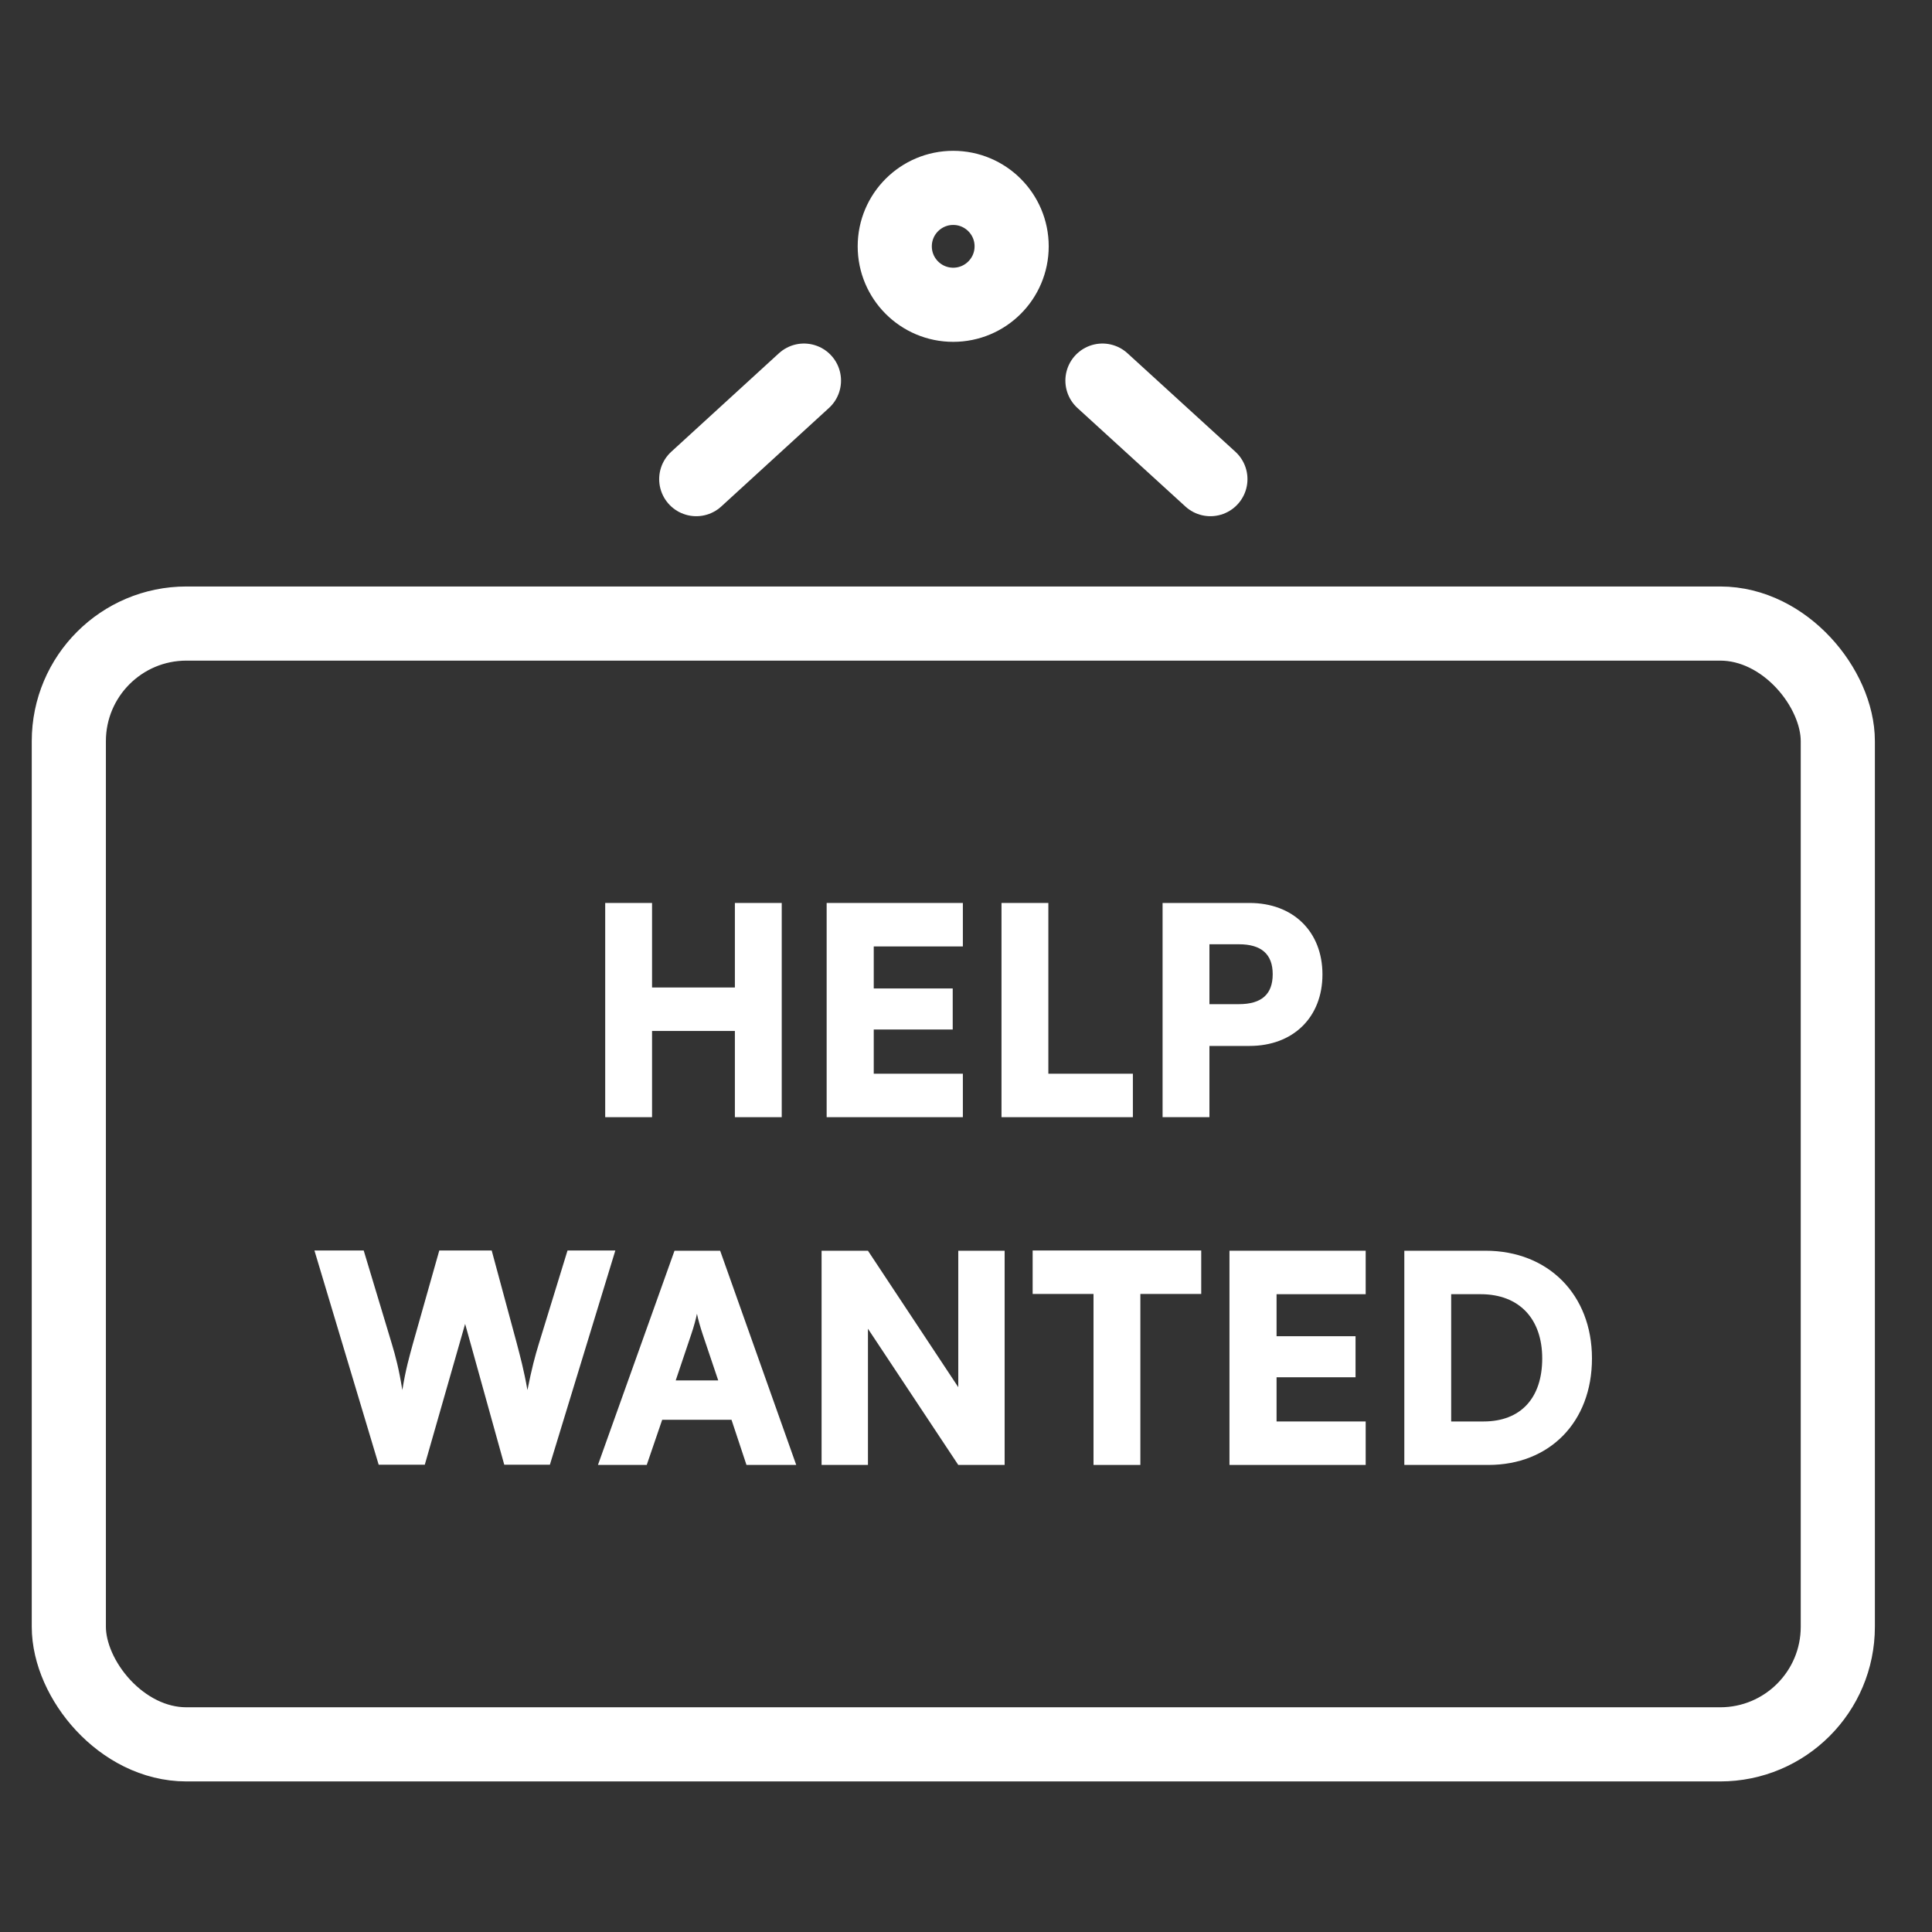
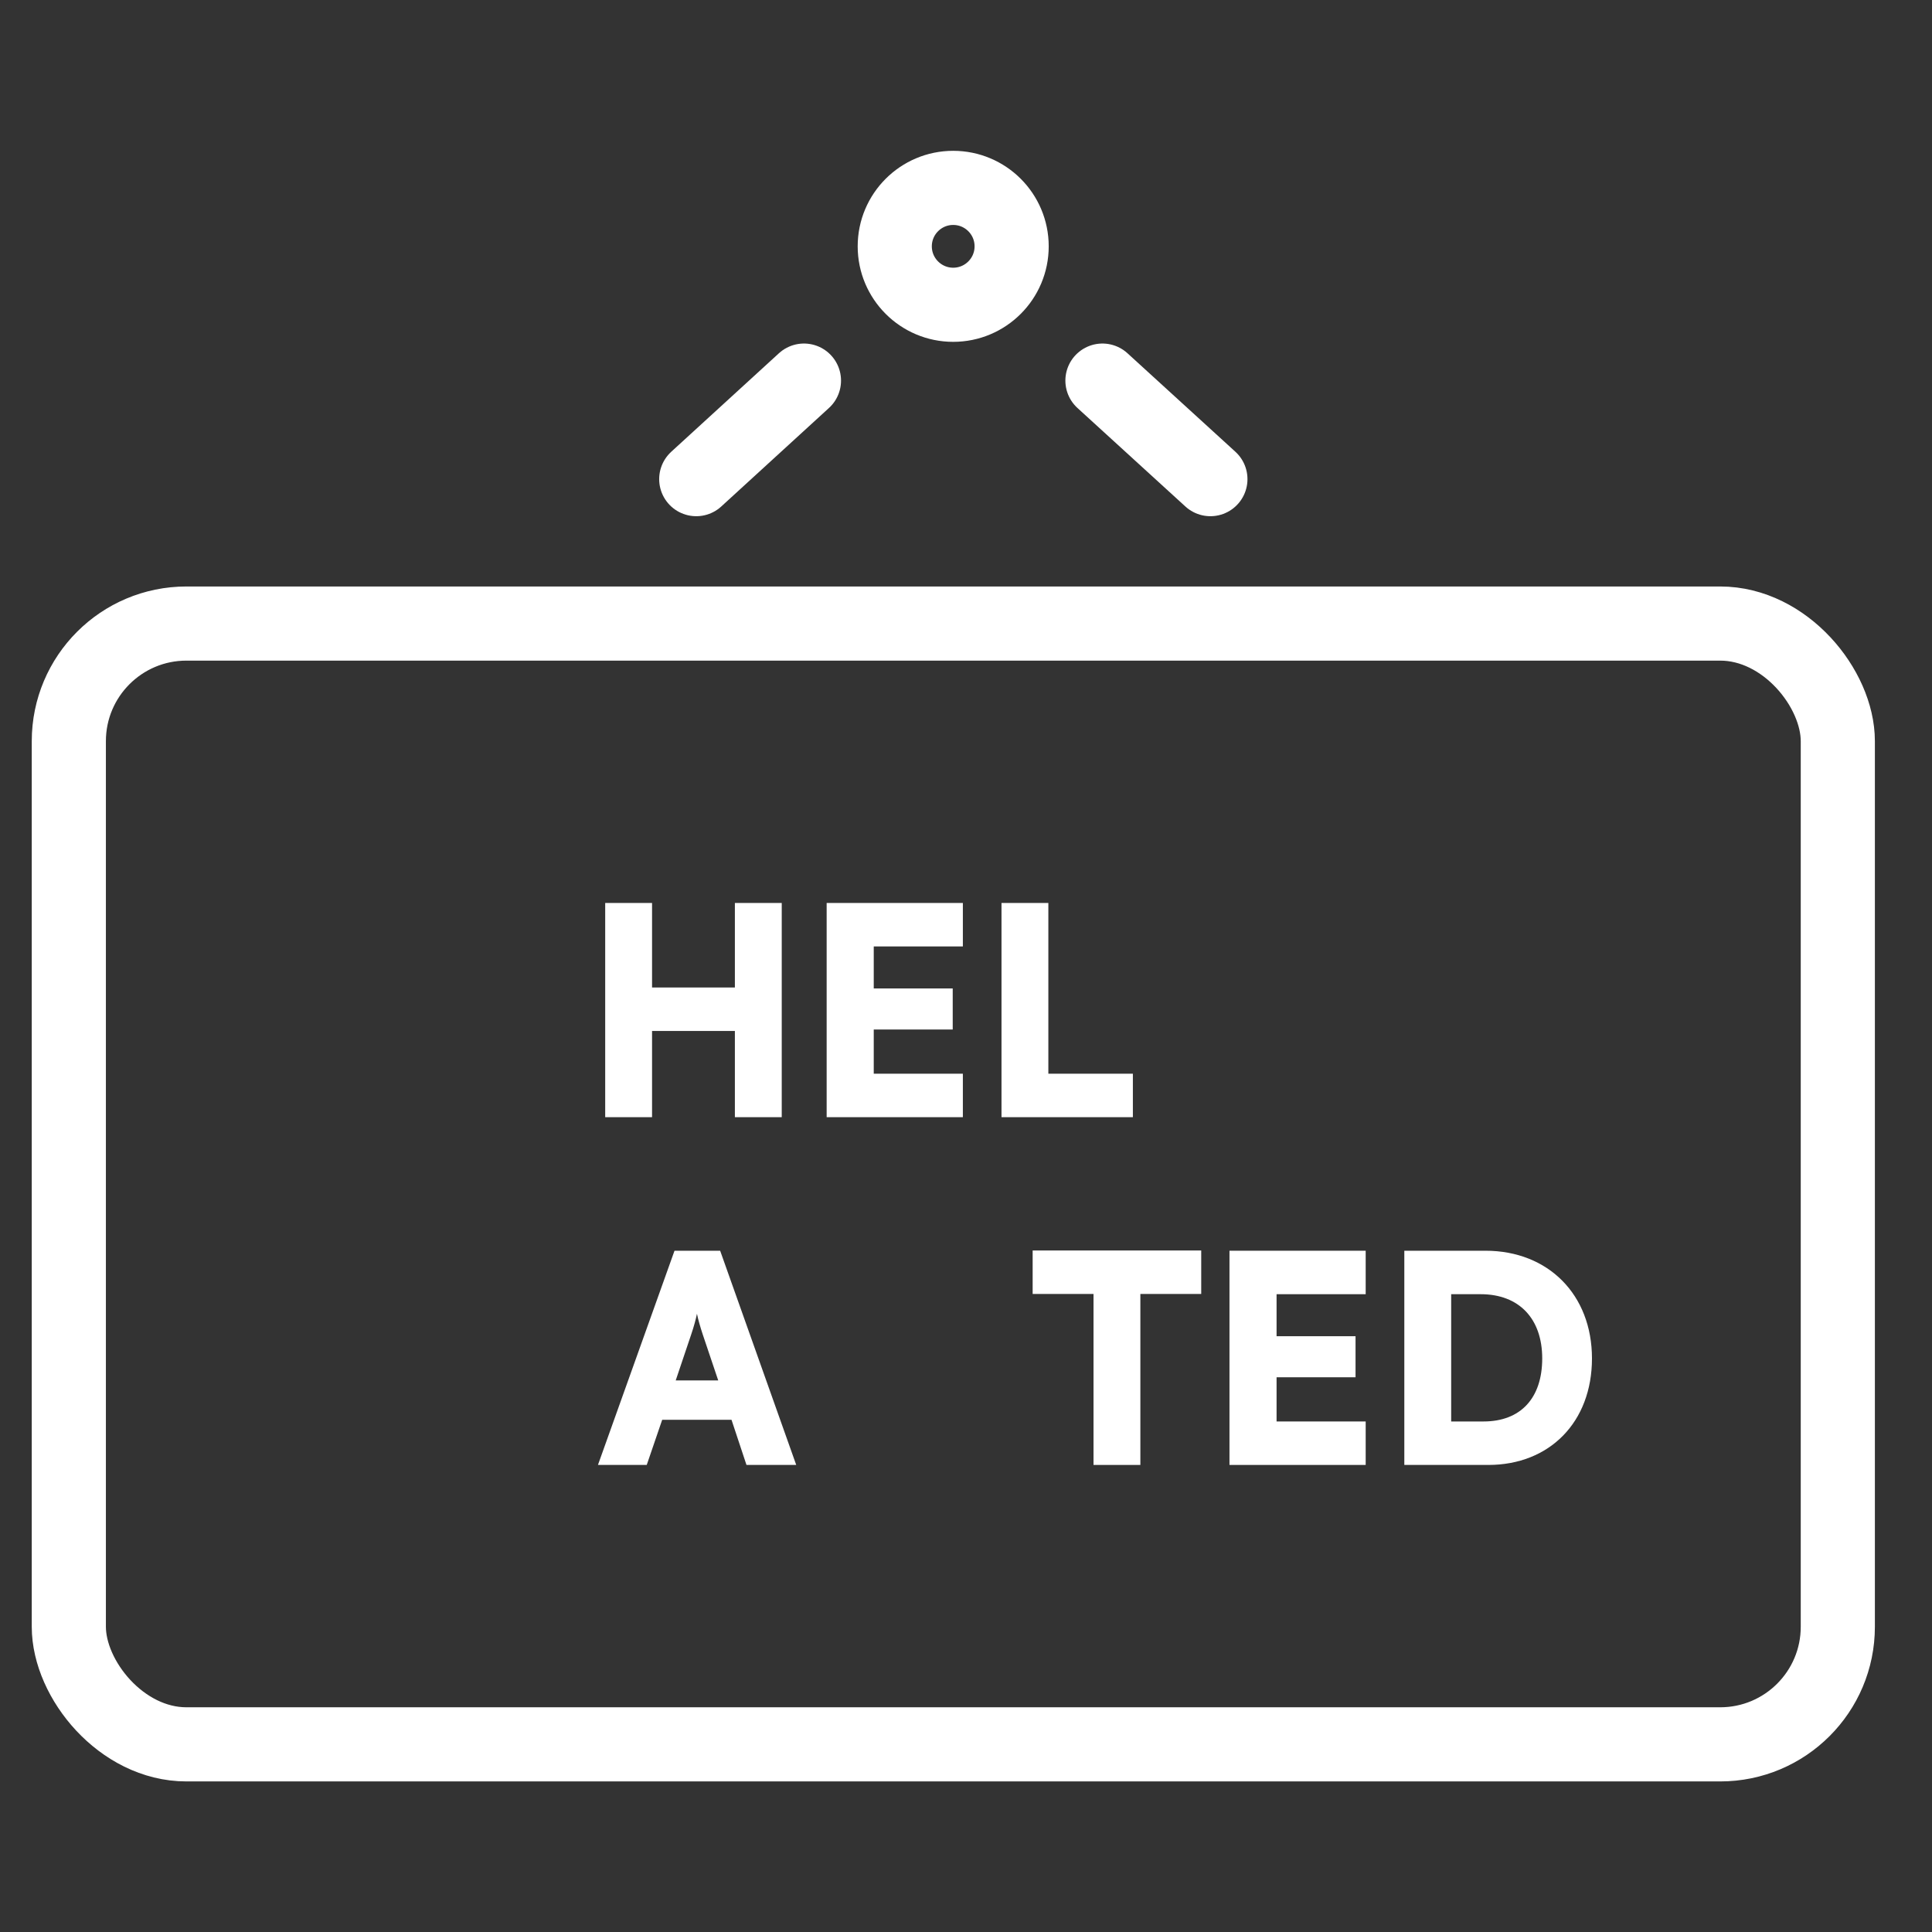
<svg xmlns="http://www.w3.org/2000/svg" id="Layer_1" viewBox="0 0 80 80">
  <rect x="0" y="0" width="80" height="80" fill="#333333" stroke="none" />
  <defs>
    <style>.cls-1{fill:#fff;}.cls-2{fill:none;stroke:#fff;stroke-linecap:round;stroke-miterlimit:10;stroke-width:3.07px;}</style>
  </defs>
  <g>
    <g>
      <line class="cls-2" x1="28.83" y1="19.84" x2="33.29" y2="15.76" />
      <line class="cls-2" x1="50.12" y1="19.84" x2="45.65" y2="15.76" />
    </g>
    <circle class="cls-2" cx="39.47" cy="10.2" r="2.42" />
  </g>
  <rect class="cls-2" x="2.85" y="25.82" width="73.25" height="46.41" rx="4.87" ry="4.87" />
  <g>
    <path class="cls-1" d="M25.06,46.26v-8.87h1.94v3.5h3.43v-3.5h1.94v8.87h-1.94v-3.57h-3.43v3.57h-1.94Z" />
    <path class="cls-1" d="M34.23,46.26v-8.87h5.64v1.8h-3.69v1.74h3.27v1.7h-3.27v1.83h3.69v1.8h-5.64Z" />
    <path class="cls-1" d="M43.41,44.46h3.5v1.8h-5.44v-8.87h1.94v7.08Z" />
-     <path class="cls-1" d="M50.08,43.31v2.95h-1.94v-8.87h3.6c1.81,0,3.02,1.19,3.02,2.96s-1.21,2.96-3.02,2.96h-1.66Zm0-4.2v2.47h1.22c.94,0,1.4-.41,1.4-1.24s-.47-1.24-1.4-1.24h-1.22Z" />
-     <path class="cls-1" d="M13.03,51.78h2.03l1.16,3.85c.16,.53,.3,1.06,.44,1.93,.14-.87,.29-1.38,.44-1.93l1.09-3.85h2.17l1.04,3.85c.14,.54,.29,1.08,.44,1.93,.18-.9,.31-1.39,.47-1.91l1.19-3.87h1.98l-2.71,8.87h-1.89l-1.62-5.83-1.67,5.83h-1.91l-2.66-8.87Z" />
    <path class="cls-1" d="M24.76,60.66l3.17-8.87h1.89l3.15,8.87h-2.06l-.62-1.87h-2.87l-.64,1.87h-2.03Zm3.23-3.5h1.75l-.64-1.9c-.1-.3-.2-.65-.24-.86-.04,.2-.13,.54-.24,.86l-.64,1.9Z" />
-     <path class="cls-1" d="M34.02,60.66v-8.87h1.92l3.74,5.65v-5.65h1.92v8.87h-1.92l-3.74-5.64v5.64h-1.92Z" />
    <path class="cls-1" d="M42.76,51.78h6.98v1.8h-2.52v7.08h-1.94v-7.08h-2.52v-1.8Z" />
    <path class="cls-1" d="M50.91,60.66v-8.87h5.64v1.8h-3.69v1.74h3.27v1.7h-3.27v1.83h3.69v1.8h-5.64Z" />
    <path class="cls-1" d="M58.15,60.66v-8.87h3.36c2.6,0,4.41,1.82,4.41,4.46s-1.76,4.41-4.29,4.41h-3.48Zm1.94-7.08v5.28h1.34c1.54,0,2.43-.97,2.43-2.61s-.95-2.66-2.55-2.66h-1.22Z" />
  </g>
</svg>